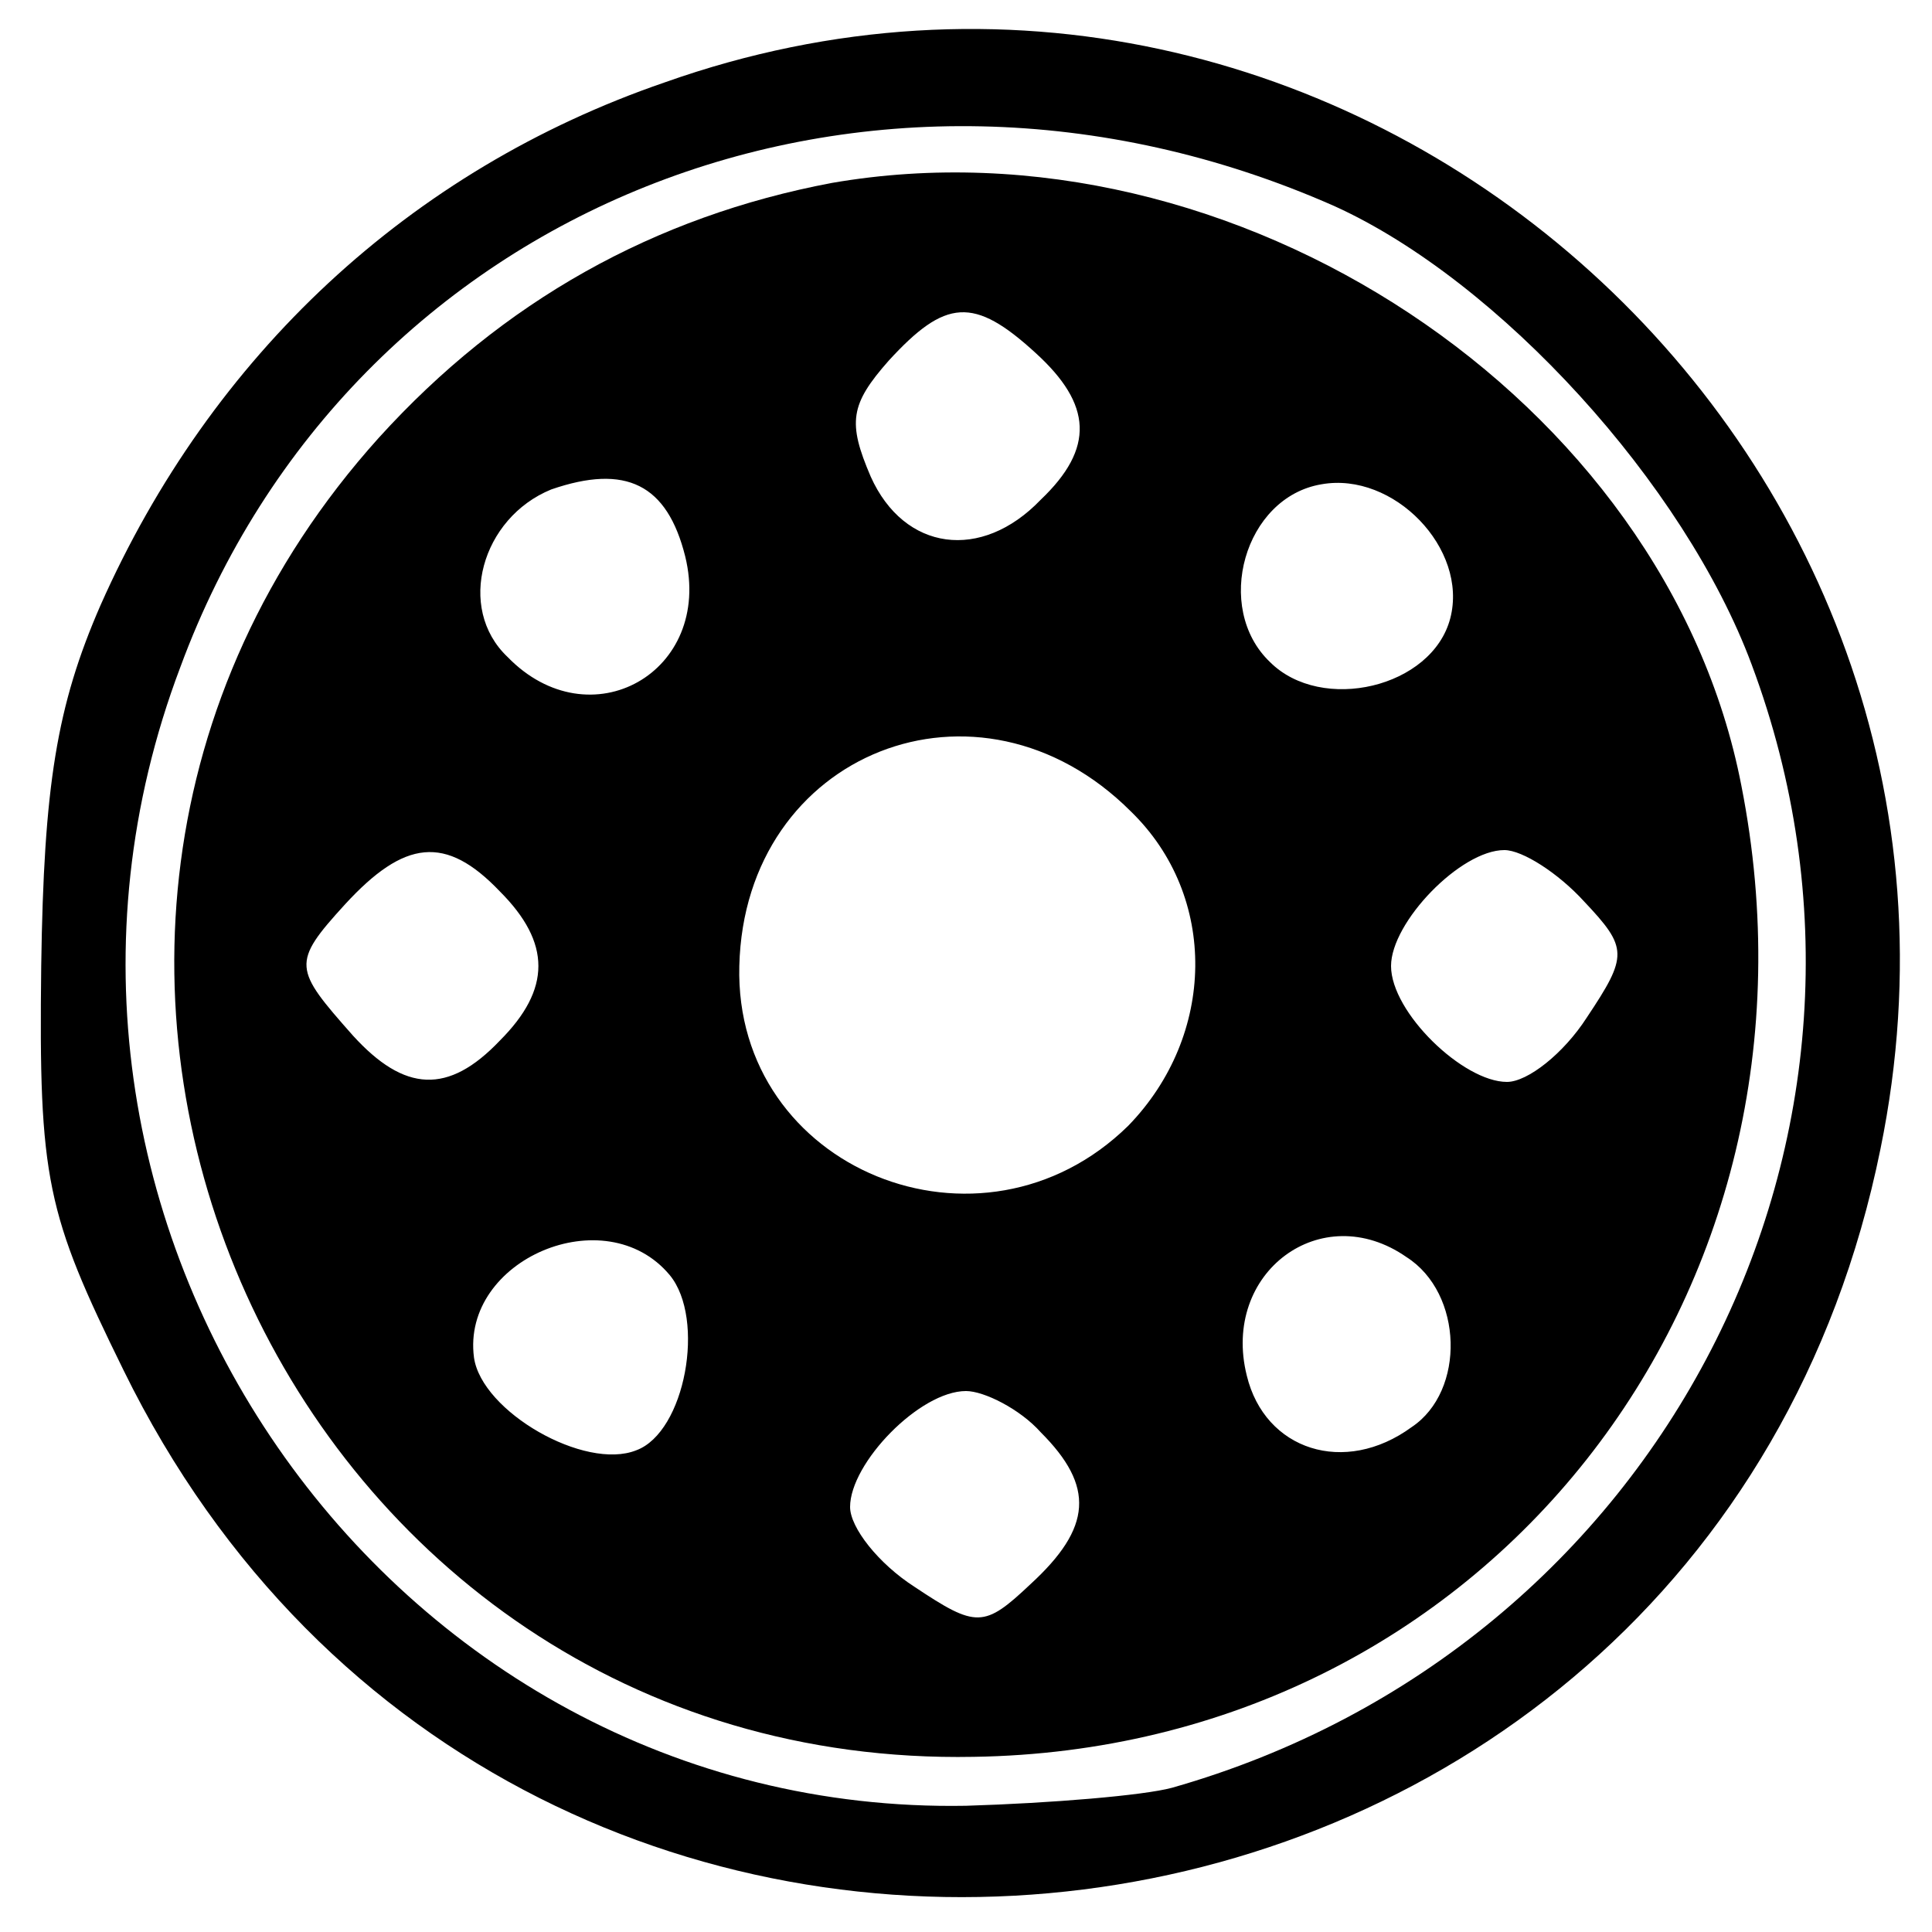
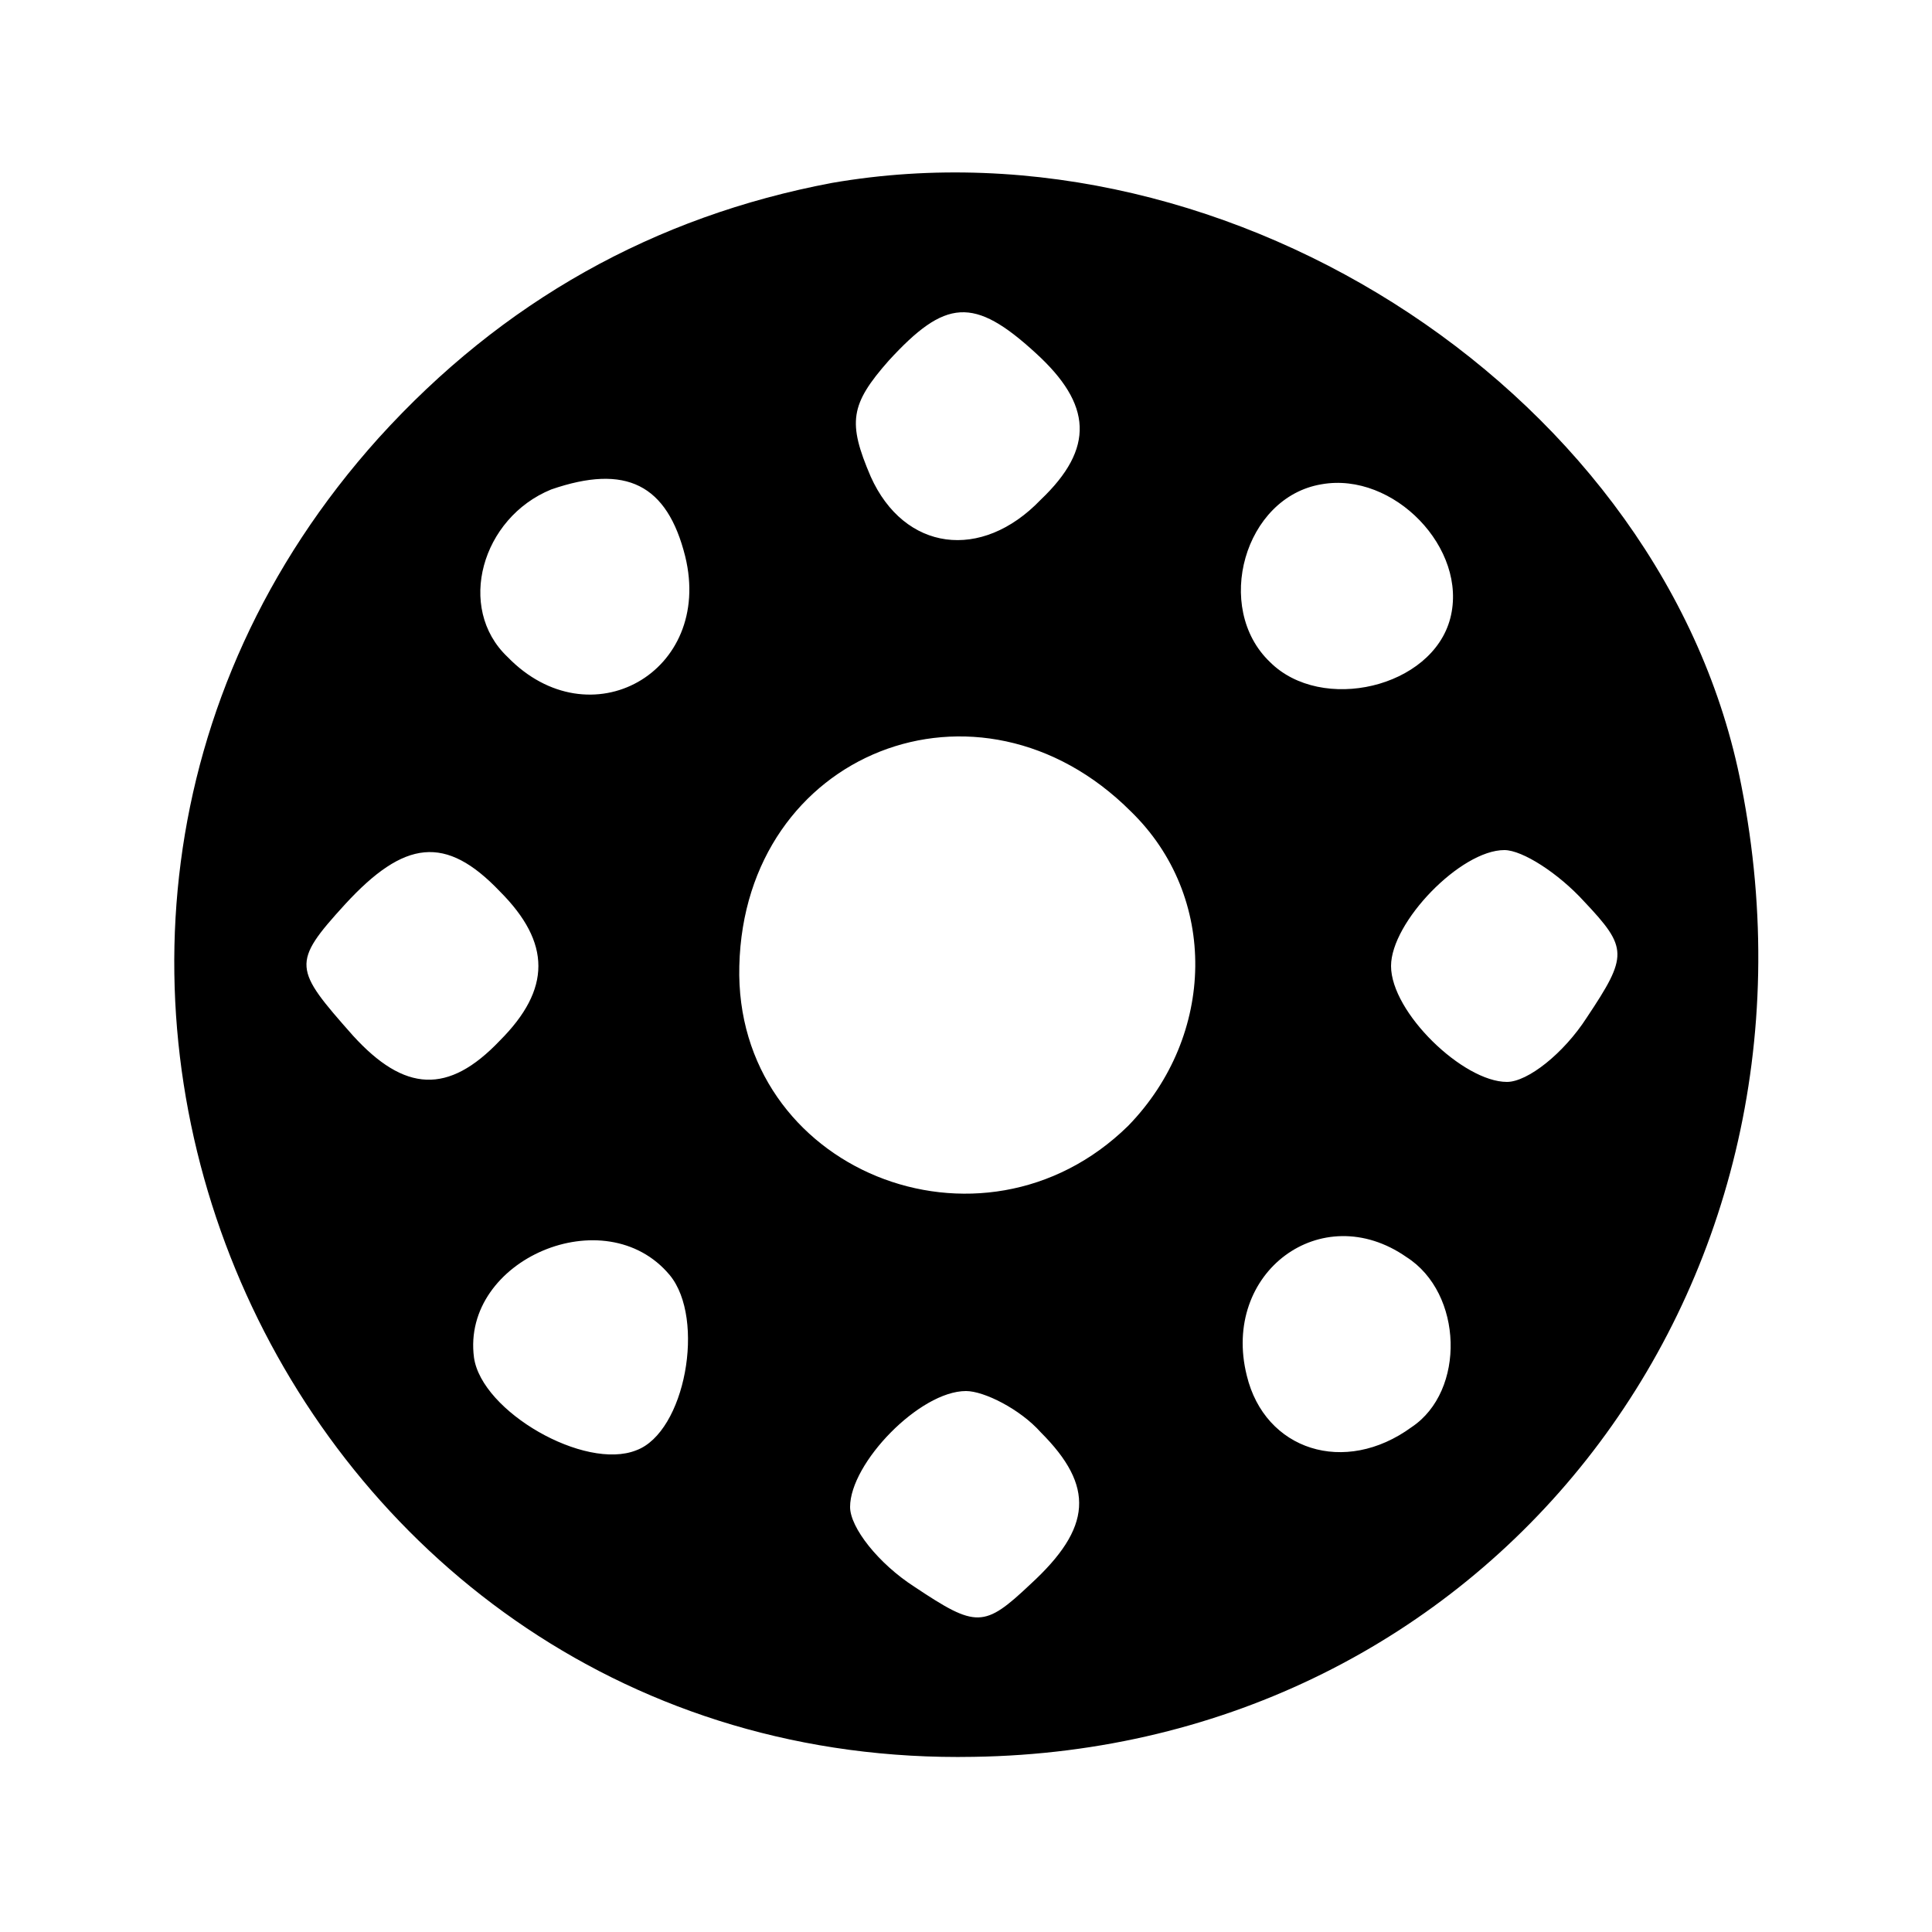
<svg xmlns="http://www.w3.org/2000/svg" version="1.0" width="75pt" height="75pt" viewBox="0 0 75 75" preserveAspectRatio="xMidYMid meet">
  <g transform="translate(0,75) scale(0.1,-0.1)" fill="#000000" stroke="none">
-     <path d="M258 718 c-99 -34 -176 -106 -219 -203 -17 -39 -22 -70 -23 -140 -1 -83 2 -96 32 -157 153 -312 613 -254 682 86 56 273 -210 507 -472 414z m260 -48 c64 -29 136 -108 162 -178 68 -182 -35 -382 -225 -436 -11 -3 -47 -6 -80 -7 -225 -4 -386 228 -305 442 66 179 267 259 448 179z" />
    <path d="M323 679 c-69 -13 -128 -46 -176 -99 -179 -199 -35 -517 231 -512 198 3 337 179 298 377 -29 150 -197 261 -353 234z m79 -66 c22 -20 23 -37 2 -57 -23 -24 -53 -20 -66 9 -9 21 -8 28 7 45 22 24 33 25 57 3z m-136 -79 c11 -45 -37 -72 -69 -39 -20 19 -10 54 17 65 29 10 45 2 52 -26z m297 -24 c-7 -27 -50 -37 -70 -17 -22 21 -10 64 20 69 28 5 57 -25 50 -52z m-124 -75 c34 -33 33 -87 -1 -122 -57 -56 -153 -17 -151 62 2 83 93 119 152 60z m-245 -31 c20 -20 20 -38 0 -58 -20 -21 -37 -20 -57 2 -23 26 -24 28 -3 51 23 25 39 27 60 5z m421 -4 c17 -18 17 -21 1 -45 -9 -14 -23 -25 -31 -25 -17 0 -45 27 -45 45 0 17 27 45 44 45 7 0 21 -9 31 -20z m-355 -145 c14 -17 6 -61 -13 -68 -20 -8 -60 15 -63 36 -5 38 51 62 76 32z m286 7 c22 -14 23 -52 2 -66 -26 -19 -57 -9 -64 20 -10 40 29 69 62 46z m-142 -68 c21 -21 20 -37 -4 -59 -18 -17 -21 -17 -45 -1 -14 9 -25 23 -25 31 0 17 27 45 45 45 7 0 21 -7 29 -16z" />
  </g>
</svg>